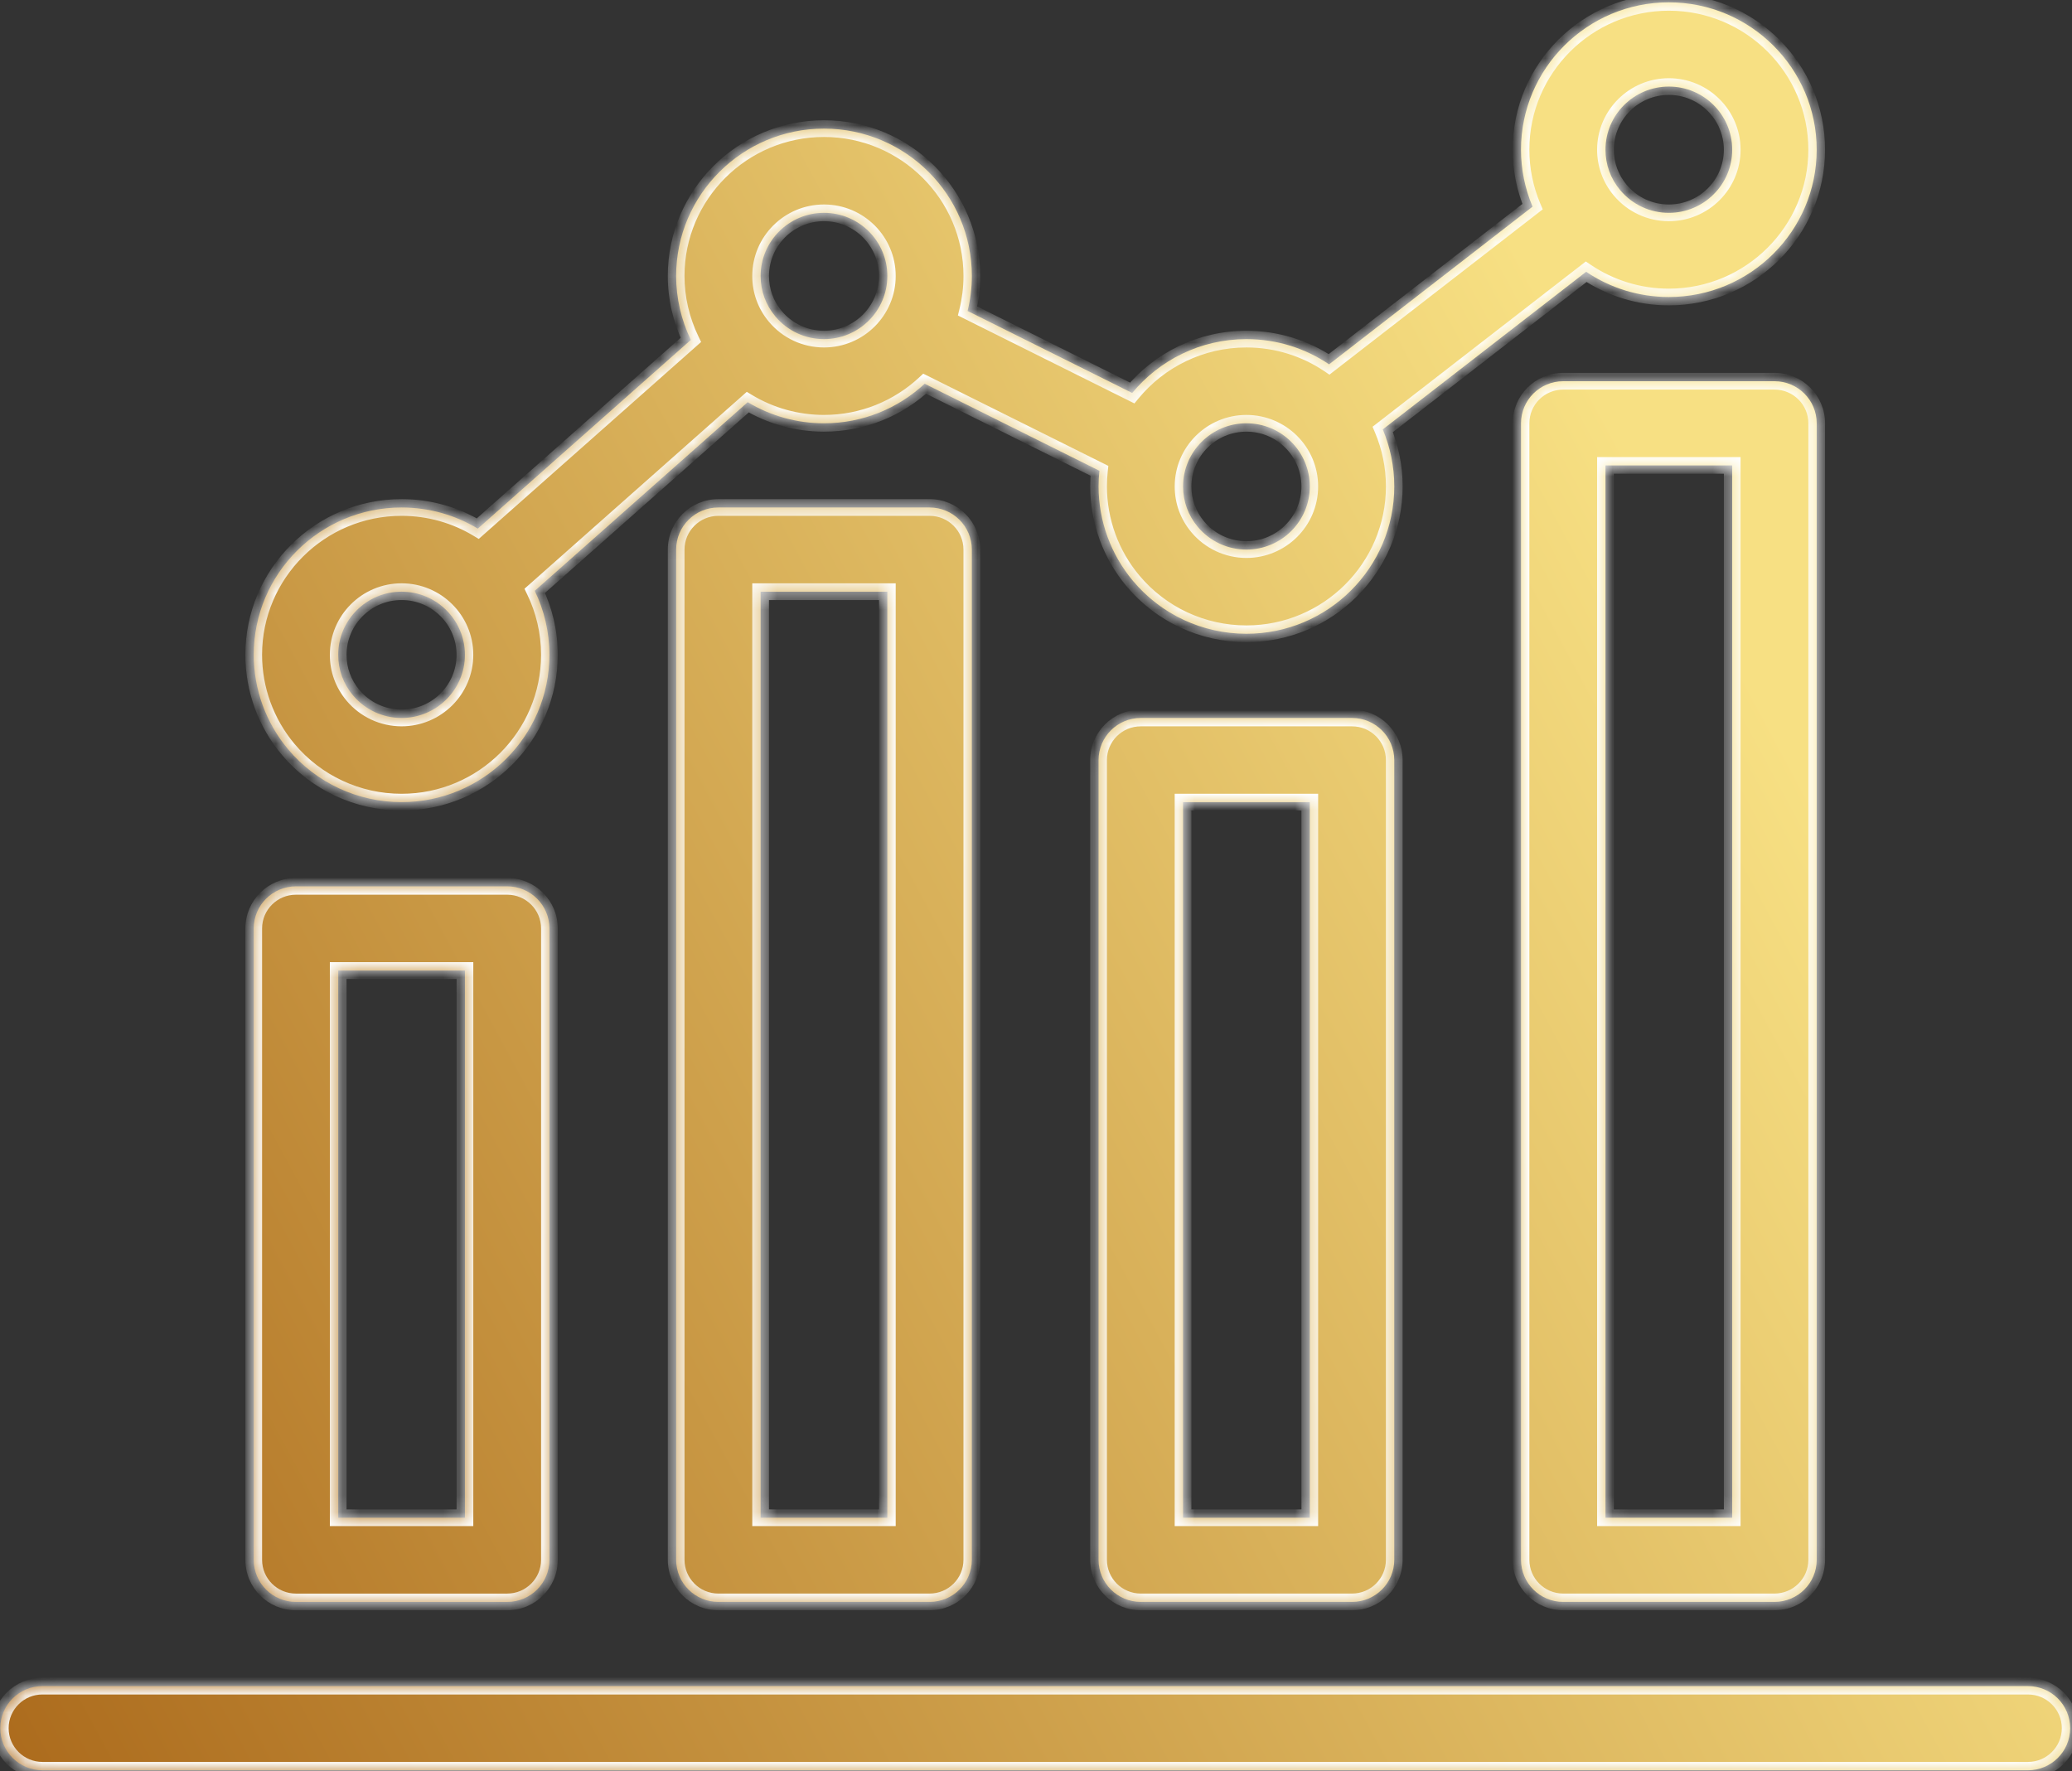
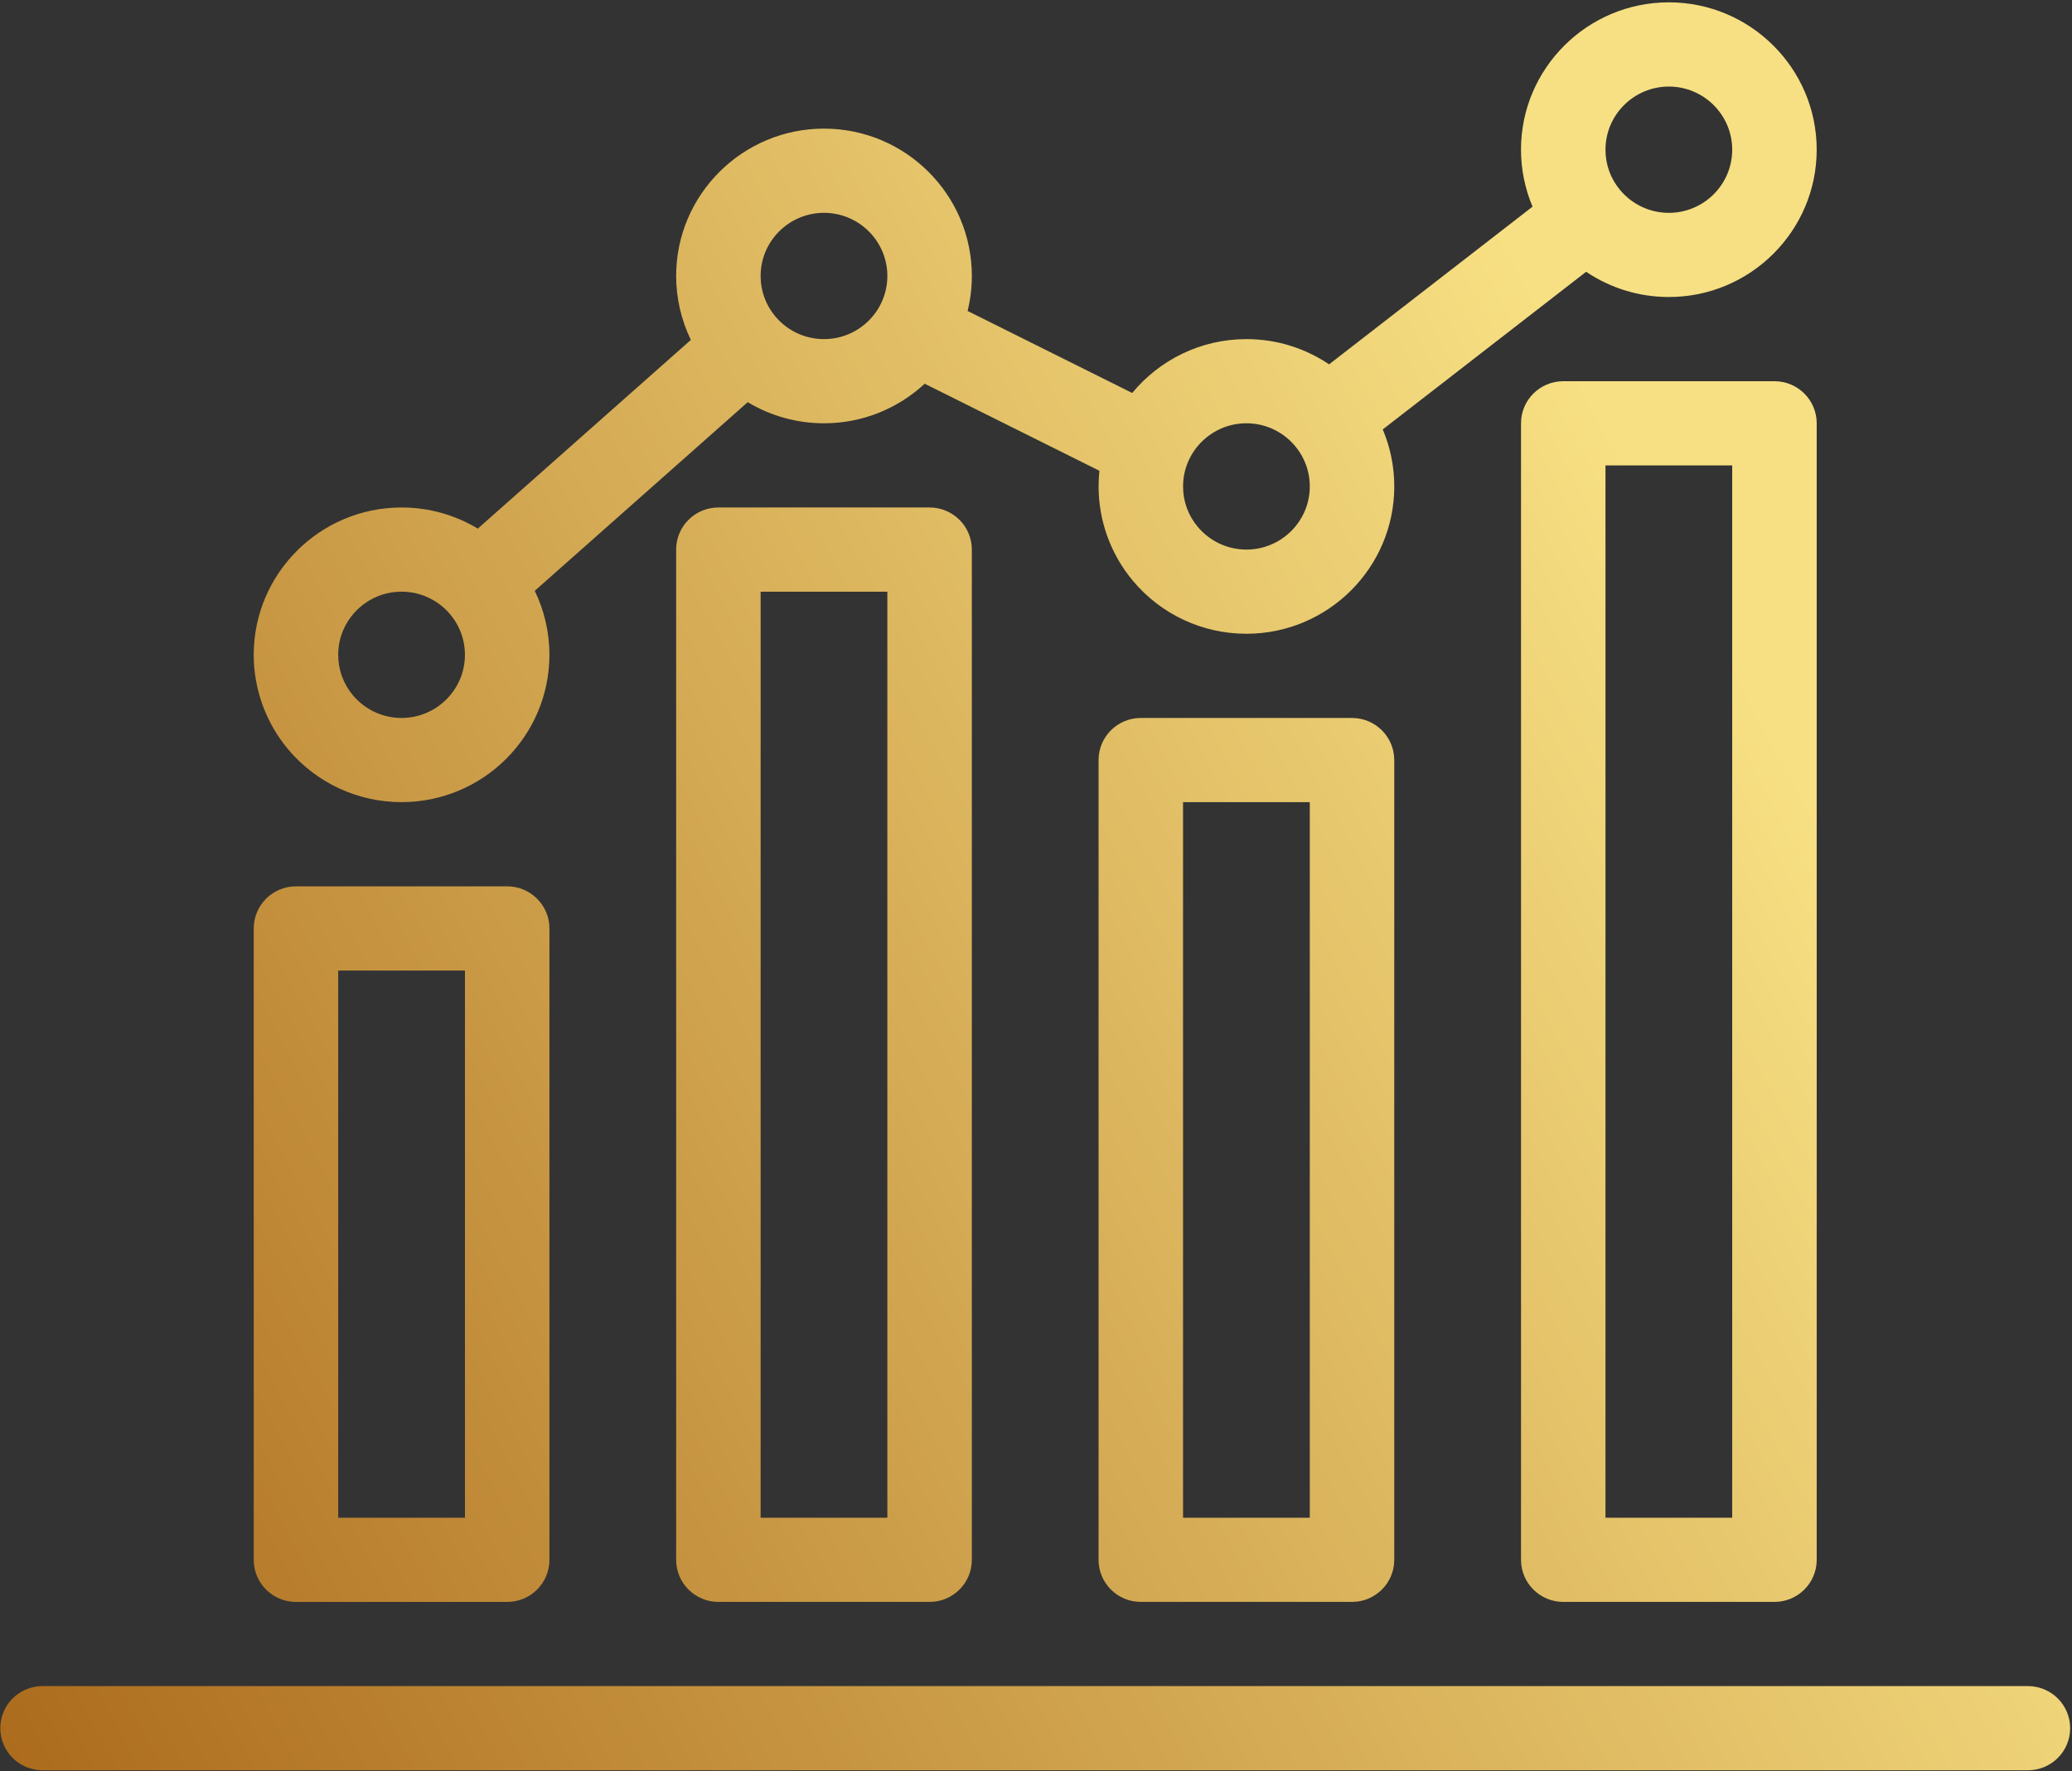
<svg xmlns="http://www.w3.org/2000/svg" width="124" height="106" viewBox="0 0 124 106" fill="none">
  <rect x="0" y="0" width="124" height="106" fill="#333333" stroke="none" />
  <mask id="path-1-inside-1_411_184" fill="white">
-     <path fill-rule="evenodd" clip-rule="evenodd" d="M32.88 39.19C32.88 44.053 28.91 48.008 24.032 48.008L24.032 48.008C21.406 48.008 18.931 46.855 17.243 44.846C15.915 43.263 15.184 41.254 15.184 39.191C15.184 34.328 19.154 30.373 24.032 30.373C25.7 30.373 27.261 30.835 28.594 31.638L41.344 20.344C40.771 19.157 40.464 17.848 40.464 16.516C40.464 11.654 44.434 7.698 49.313 7.698C54.192 7.698 58.161 11.654 58.161 16.516C58.161 17.238 58.072 17.94 57.906 18.611L67.757 23.52C69.382 21.553 71.843 20.296 74.593 20.296C76.424 20.296 78.127 20.853 79.54 21.806L91.716 12.369C91.264 11.296 91.025 10.136 91.025 8.958C91.025 4.096 94.995 0.14 99.873 0.14C104.752 0.14 108.721 4.097 108.721 8.958C108.721 13.821 104.751 17.776 99.873 17.776C98.086 17.776 96.37 17.242 94.924 16.266L82.752 25.701C83.195 26.751 83.441 27.904 83.441 29.113C83.441 33.975 79.471 37.931 74.593 37.931C71.966 37.931 69.492 36.778 67.805 34.768C66.476 33.184 65.745 31.177 65.745 29.113C65.745 28.796 65.762 28.484 65.795 28.176L55.338 22.966C53.757 24.434 51.639 25.334 49.312 25.334C47.681 25.334 46.11 24.889 44.748 24.07L32.002 35.361C32.564 36.52 32.88 37.819 32.88 39.19ZM103.665 8.96C103.665 6.876 101.964 5.181 99.873 5.181C97.782 5.181 96.081 6.876 96.081 8.96C96.081 9.857 96.386 10.694 96.963 11.382C97.688 12.244 98.748 12.739 99.873 12.739C101.964 12.739 103.665 11.043 103.665 8.96ZM78.385 29.113C78.385 27.03 76.684 25.334 74.593 25.334C72.502 25.334 70.801 27.03 70.801 29.113C70.801 30.01 71.106 30.848 71.683 31.535C72.408 32.398 73.468 32.892 74.593 32.892C76.684 32.892 78.385 31.197 78.385 29.113ZM53.104 16.517C53.104 14.434 51.403 12.738 49.312 12.738C47.221 12.738 45.52 14.433 45.52 16.517C45.52 17.414 45.825 18.252 46.402 18.939C47.126 19.802 48.186 20.296 49.312 20.296C51.403 20.296 53.104 18.601 53.104 16.517ZM27.824 39.191C27.824 37.107 26.123 35.412 24.032 35.412C21.941 35.412 20.24 37.107 20.24 39.191C20.24 40.088 20.545 40.925 21.122 41.613C21.846 42.475 22.906 42.97 24.032 42.97C26.123 42.97 27.824 41.274 27.824 39.191ZM91.026 25.335C91.026 23.943 92.157 22.816 93.554 22.816H106.194C107.59 22.816 108.722 23.943 108.722 25.335V93.356C108.722 94.747 107.59 95.875 106.194 95.875H93.554C92.157 95.875 91.026 94.747 91.026 93.356V25.335ZM96.081 90.837H103.665V27.855H96.081V90.837ZM65.744 45.49C65.744 44.098 66.876 42.971 68.272 42.971H80.912C82.308 42.971 83.44 44.098 83.44 45.49V93.356C83.44 94.747 82.308 95.875 80.912 95.875H68.272C66.876 95.875 65.744 94.747 65.744 93.356V45.49ZM70.8 90.837H78.385V48.008H70.8V90.837ZM42.992 30.373C41.596 30.373 40.465 31.501 40.465 32.892V93.356C40.465 94.747 41.596 95.875 42.992 95.875H55.633C57.029 95.875 58.16 94.747 58.16 93.356V32.892C58.16 31.501 57.029 30.373 55.633 30.373H42.992ZM53.104 90.837H45.52V35.413H53.104V90.837ZM30.353 95.876H17.713V95.877C16.316 95.877 15.184 94.748 15.185 93.357V55.567C15.185 54.176 16.317 53.048 17.713 53.048H30.353C31.749 53.048 32.881 54.176 32.881 55.567V93.357C32.881 94.748 31.749 95.876 30.353 95.876ZM27.825 58.087H20.24V90.837H27.825V58.087ZM121.361 100.914H2.544C1.148 100.914 0.017 102.041 0.017 103.433C0.017 104.824 1.148 105.952 2.544 105.952H121.363C122.759 105.952 123.89 104.824 123.89 103.433C123.89 102.042 122.758 100.914 121.362 100.914H121.361Z" />
-   </mask>
+     </mask>
  <path fill-rule="evenodd" clip-rule="evenodd" d="M32.88 39.19C32.88 44.053 28.91 48.008 24.032 48.008L24.032 48.008C21.406 48.008 18.931 46.855 17.243 44.846C15.915 43.263 15.184 41.254 15.184 39.191C15.184 34.328 19.154 30.373 24.032 30.373C25.7 30.373 27.261 30.835 28.594 31.638L41.344 20.344C40.771 19.157 40.464 17.848 40.464 16.516C40.464 11.654 44.434 7.698 49.313 7.698C54.192 7.698 58.161 11.654 58.161 16.516C58.161 17.238 58.072 17.94 57.906 18.611L67.757 23.52C69.382 21.553 71.843 20.296 74.593 20.296C76.424 20.296 78.127 20.853 79.54 21.806L91.716 12.369C91.264 11.296 91.025 10.136 91.025 8.958C91.025 4.096 94.995 0.14 99.873 0.14C104.752 0.14 108.721 4.097 108.721 8.958C108.721 13.821 104.751 17.776 99.873 17.776C98.086 17.776 96.37 17.242 94.924 16.266L82.752 25.701C83.195 26.751 83.441 27.904 83.441 29.113C83.441 33.975 79.471 37.931 74.593 37.931C71.966 37.931 69.492 36.778 67.805 34.768C66.476 33.184 65.745 31.177 65.745 29.113C65.745 28.796 65.762 28.484 65.795 28.176L55.338 22.966C53.757 24.434 51.639 25.334 49.312 25.334C47.681 25.334 46.11 24.889 44.748 24.07L32.002 35.361C32.564 36.52 32.88 37.819 32.88 39.19ZM103.665 8.96C103.665 6.876 101.964 5.181 99.873 5.181C97.782 5.181 96.081 6.876 96.081 8.96C96.081 9.857 96.386 10.694 96.963 11.382C97.688 12.244 98.748 12.739 99.873 12.739C101.964 12.739 103.665 11.043 103.665 8.96ZM78.385 29.113C78.385 27.03 76.684 25.334 74.593 25.334C72.502 25.334 70.801 27.03 70.801 29.113C70.801 30.01 71.106 30.848 71.683 31.535C72.408 32.398 73.468 32.892 74.593 32.892C76.684 32.892 78.385 31.197 78.385 29.113ZM53.104 16.517C53.104 14.434 51.403 12.738 49.312 12.738C47.221 12.738 45.52 14.433 45.52 16.517C45.52 17.414 45.825 18.252 46.402 18.939C47.126 19.802 48.186 20.296 49.312 20.296C51.403 20.296 53.104 18.601 53.104 16.517ZM27.824 39.191C27.824 37.107 26.123 35.412 24.032 35.412C21.941 35.412 20.24 37.107 20.24 39.191C20.24 40.088 20.545 40.925 21.122 41.613C21.846 42.475 22.906 42.97 24.032 42.97C26.123 42.97 27.824 41.274 27.824 39.191ZM91.026 25.335C91.026 23.943 92.157 22.816 93.554 22.816H106.194C107.59 22.816 108.722 23.943 108.722 25.335V93.356C108.722 94.747 107.59 95.875 106.194 95.875H93.554C92.157 95.875 91.026 94.747 91.026 93.356V25.335ZM96.081 90.837H103.665V27.855H96.081V90.837ZM65.744 45.49C65.744 44.098 66.876 42.971 68.272 42.971H80.912C82.308 42.971 83.44 44.098 83.44 45.49V93.356C83.44 94.747 82.308 95.875 80.912 95.875H68.272C66.876 95.875 65.744 94.747 65.744 93.356V45.49ZM70.8 90.837H78.385V48.008H70.8V90.837ZM42.992 30.373C41.596 30.373 40.465 31.501 40.465 32.892V93.356C40.465 94.747 41.596 95.875 42.992 95.875H55.633C57.029 95.875 58.16 94.747 58.16 93.356V32.892C58.16 31.501 57.029 30.373 55.633 30.373H42.992ZM53.104 90.837H45.52V35.413H53.104V90.837ZM30.353 95.876H17.713V95.877C16.316 95.877 15.184 94.748 15.185 93.357V55.567C15.185 54.176 16.317 53.048 17.713 53.048H30.353C31.749 53.048 32.881 54.176 32.881 55.567V93.357C32.881 94.748 31.749 95.876 30.353 95.876ZM27.825 58.087H20.24V90.837H27.825V58.087ZM121.361 100.914H2.544C1.148 100.914 0.017 102.041 0.017 103.433C0.017 104.824 1.148 105.952 2.544 105.952H121.363C122.759 105.952 123.89 104.824 123.89 103.433C123.89 102.042 122.758 100.914 121.362 100.914H121.361Z" fill="url(#paint0_linear_411_184)" />
-   <path d="M24.032 48.008L23.535 48.066L23.587 48.508H24.032V48.008ZM24.032 48.008L24.529 47.95L24.477 47.508H24.032V48.008ZM17.243 44.846L16.86 45.167L16.86 45.167L17.243 44.846ZM28.594 31.638L28.336 32.066L28.651 32.255L28.926 32.012L28.594 31.638ZM41.344 20.344L41.676 20.718L41.959 20.467L41.794 20.126L41.344 20.344ZM57.906 18.611L57.421 18.492L57.325 18.881L57.683 19.059L57.906 18.611ZM67.757 23.52L67.534 23.968L67.89 24.145L68.143 23.839L67.757 23.52ZM79.54 21.806L79.261 22.22L79.561 22.423L79.847 22.201L79.54 21.806ZM91.716 12.369L92.022 12.764L92.326 12.529L92.176 12.175L91.716 12.369ZM94.924 16.266L95.204 15.851L94.904 15.649L94.618 15.871L94.924 16.266ZM82.752 25.701L82.445 25.306L82.141 25.541L82.291 25.895L82.752 25.701ZM67.805 34.768L67.422 35.09L67.422 35.09L67.805 34.768ZM65.795 28.176L66.292 28.229L66.329 27.884L66.018 27.729L65.795 28.176ZM55.338 22.966L55.561 22.518L55.251 22.364L54.998 22.599L55.338 22.966ZM44.748 24.07L45.006 23.641L44.692 23.452L44.417 23.695L44.748 24.07ZM32.002 35.361L31.671 34.987L31.387 35.238L31.552 35.579L32.002 35.361ZM96.963 11.382L96.58 11.703V11.703L96.963 11.382ZM71.683 31.535L71.3 31.857L71.3 31.857L71.683 31.535ZM46.402 18.939L46.019 19.261L46.019 19.261L46.402 18.939ZM21.122 41.613L20.739 41.935L20.739 41.935L21.122 41.613ZM103.665 90.837V91.337H104.165V90.837H103.665ZM96.081 90.837H95.581V91.337H96.081V90.837ZM103.665 27.855H104.165V27.355H103.665V27.855ZM96.081 27.855V27.355H95.581V27.855H96.081ZM78.385 90.837V91.337H78.885V90.837H78.385ZM70.8 90.837H70.3V91.337H70.8V90.837ZM78.385 48.008H78.885V47.508H78.385V48.008ZM70.8 48.008V47.508H70.3V48.008H70.8ZM45.52 90.837H45.02V91.337H45.52V90.837ZM53.104 90.837V91.337H53.604V90.837H53.104ZM45.52 35.413V34.913H45.02V35.413H45.52ZM53.104 35.413H53.604V34.913H53.104V35.413ZM17.713 95.876V95.376H17.213V95.876H17.713ZM17.713 95.877V96.377H18.213V95.877H17.713ZM15.185 93.357L15.685 93.357V93.357H15.185ZM20.24 58.087V57.587H19.74V58.087H20.24ZM27.825 58.087H28.325V57.587H27.825V58.087ZM20.24 90.837H19.74V91.337H20.24V90.837ZM27.825 90.837V91.337H28.325V90.837H27.825ZM24.032 48.508C29.185 48.508 33.38 44.33 33.38 39.19H32.38C32.38 43.775 28.636 47.508 24.032 47.508V48.508ZM23.535 48.066L23.535 48.066L24.529 47.95L24.529 47.95L23.535 48.066ZM16.86 45.167C18.643 47.29 21.258 48.508 24.032 48.508V47.508C21.553 47.508 19.219 46.42 17.626 44.524L16.86 45.167ZM14.684 39.191C14.684 41.372 15.456 43.494 16.86 45.167L17.626 44.524C16.373 43.031 15.684 41.137 15.684 39.191H14.684ZM24.032 29.873C18.879 29.873 14.684 34.05 14.684 39.191H15.684C15.684 34.606 19.428 30.873 24.032 30.873V29.873ZM28.852 31.209C27.444 30.362 25.794 29.873 24.032 29.873V30.873C25.606 30.873 27.079 31.309 28.336 32.066L28.852 31.209ZM41.013 19.97L28.263 31.264L28.926 32.012L41.676 20.718L41.013 19.97ZM39.964 16.516C39.964 17.925 40.289 19.308 40.894 20.561L41.794 20.126C41.253 19.006 40.964 17.772 40.964 16.516H39.964ZM49.313 7.198C44.16 7.198 39.964 11.376 39.964 16.516H40.964C40.964 11.931 44.709 8.198 49.313 8.198V7.198ZM58.661 16.516C58.661 11.377 54.467 7.198 49.313 7.198V8.198C53.917 8.198 57.661 11.932 57.661 16.516H58.661ZM58.392 18.731C58.566 18.021 58.661 17.279 58.661 16.516H57.661C57.661 17.196 57.577 17.858 57.421 18.492L58.392 18.731ZM67.981 23.073L58.129 18.164L57.683 19.059L67.534 23.968L67.981 23.073ZM74.593 19.796C71.687 19.796 69.087 21.124 67.372 23.202L68.143 23.839C69.677 21.981 71.999 20.796 74.593 20.796V19.796ZM79.82 21.391C78.327 20.385 76.526 19.796 74.593 19.796V20.796C76.321 20.796 77.927 21.321 79.261 22.22L79.82 21.391ZM91.409 11.974L79.234 21.411L79.847 22.201L92.022 12.764L91.409 11.974ZM90.525 8.958C90.525 10.204 90.778 11.43 91.255 12.563L92.176 12.175C91.75 11.163 91.525 10.069 91.525 8.958H90.525ZM99.873 -0.36C94.72 -0.36 90.525 3.818 90.525 8.958H91.525C91.525 4.374 95.269 0.64 99.873 0.64V-0.36ZM109.221 8.958C109.221 3.819 105.027 -0.36 99.873 -0.36V0.64C104.478 0.64 108.221 4.374 108.221 8.958H109.221ZM99.873 18.276C105.026 18.276 109.221 14.098 109.221 8.958H108.221C108.221 13.543 104.477 17.276 99.873 17.276V18.276ZM94.644 16.68C96.172 17.712 97.986 18.276 99.873 18.276V17.276C98.186 17.276 96.567 16.772 95.204 15.851L94.644 16.68ZM83.058 26.096L95.23 16.661L94.618 15.871L82.445 25.306L83.058 26.096ZM83.941 29.113C83.941 27.836 83.681 26.617 83.212 25.506L82.291 25.895C82.709 26.886 82.941 27.973 82.941 29.113H83.941ZM74.593 38.431C79.746 38.431 83.941 34.253 83.941 29.113H82.941C82.941 33.698 79.197 37.431 74.593 37.431V38.431ZM67.422 35.09C69.204 37.213 71.818 38.431 74.593 38.431V37.431C72.113 37.431 69.78 36.343 68.188 34.447L67.422 35.09ZM65.245 29.113C65.245 31.295 66.018 33.416 67.422 35.09L68.188 34.447C66.935 32.953 66.245 31.059 66.245 29.113H65.245ZM65.298 28.124C65.263 28.448 65.245 28.778 65.245 29.113H66.245C66.245 28.815 66.261 28.521 66.292 28.229L65.298 28.124ZM55.115 23.413L65.572 28.624L66.018 27.729L55.561 22.518L55.115 23.413ZM49.312 25.834C51.77 25.834 54.008 24.882 55.678 23.332L54.998 22.599C53.505 23.985 51.507 24.834 49.312 24.834V25.834ZM44.491 24.498C45.929 25.364 47.59 25.834 49.312 25.834V24.834C47.773 24.834 46.29 24.414 45.006 23.641L44.491 24.498ZM32.334 35.735L45.08 24.444L44.417 23.695L31.671 34.987L32.334 35.735ZM33.38 39.19C33.38 37.741 33.046 36.368 32.452 35.143L31.552 35.579C32.082 36.672 32.38 37.897 32.38 39.19H33.38ZM99.873 5.681C101.689 5.681 103.165 7.154 103.165 8.96H104.165C104.165 6.599 102.238 4.681 99.873 4.681V5.681ZM96.581 8.96C96.581 7.154 98.057 5.681 99.873 5.681V4.681C97.508 4.681 95.581 6.598 95.581 8.96H96.581ZM97.346 11.06C96.845 10.463 96.581 9.739 96.581 8.96H95.581C95.581 9.974 95.928 10.926 96.58 11.703L97.346 11.06ZM99.873 12.239C98.896 12.239 97.975 11.81 97.346 11.06L96.58 11.703C97.4 12.679 98.6 13.239 99.873 13.239V12.239ZM103.165 8.96C103.165 10.766 101.689 12.239 99.873 12.239V13.239C102.238 13.239 104.165 11.321 104.165 8.96H103.165ZM74.593 25.834C76.41 25.834 77.885 27.307 77.885 29.113H78.885C78.885 26.752 76.959 24.834 74.593 24.834V25.834ZM71.301 29.113C71.301 27.307 72.776 25.834 74.593 25.834V24.834C72.227 24.834 70.301 26.752 70.301 29.113H71.301ZM72.066 31.214C71.565 30.616 71.301 29.892 71.301 29.113H70.301C70.301 30.128 70.648 31.079 71.3 31.857L72.066 31.214ZM74.593 32.392C73.616 32.392 72.696 31.963 72.066 31.214L71.3 31.857C72.12 32.832 73.32 33.392 74.593 33.392V32.392ZM77.885 29.113C77.885 30.919 76.41 32.392 74.593 32.392V33.392C76.959 33.392 78.885 31.474 78.885 29.113H77.885ZM49.312 13.238C51.128 13.238 52.604 14.711 52.604 16.517H53.604C53.604 14.156 51.677 12.238 49.312 12.238V13.238ZM46.02 16.517C46.02 14.711 47.495 13.238 49.312 13.238V12.238C46.947 12.238 45.02 14.155 45.02 16.517H46.02ZM46.785 18.618C46.283 18.02 46.02 17.296 46.02 16.517H45.02C45.02 17.532 45.366 18.483 46.019 19.261L46.785 18.618ZM49.312 19.796C48.334 19.796 47.413 19.367 46.785 18.618L46.019 19.261C46.837 20.236 48.038 20.796 49.312 20.796V19.796ZM52.604 16.517C52.604 18.323 51.128 19.796 49.312 19.796V20.796C51.677 20.796 53.604 18.878 53.604 16.517H52.604ZM24.032 35.912C25.848 35.912 27.324 37.385 27.324 39.191H28.324C28.324 36.83 26.397 34.912 24.032 34.912V35.912ZM20.74 39.191C20.74 37.385 22.216 35.912 24.032 35.912V34.912C21.667 34.912 19.74 36.829 19.74 39.191H20.74ZM21.505 41.292C21.004 40.694 20.74 39.97 20.74 39.191H19.74C19.74 40.205 20.087 41.157 20.739 41.935L21.505 41.292ZM24.032 42.47C23.054 42.47 22.134 42.041 21.505 41.292L20.739 41.935C21.558 42.91 22.759 43.47 24.032 43.47V42.47ZM27.324 39.191C27.324 40.997 25.848 42.47 24.032 42.47V43.47C26.397 43.47 28.324 41.552 28.324 39.191H27.324ZM93.554 22.316C91.883 22.316 90.526 23.666 90.526 25.335H91.526C91.526 24.221 92.432 23.316 93.554 23.316V22.316ZM106.194 22.316H93.554V23.316H106.194V22.316ZM109.222 25.335C109.222 23.666 107.865 22.316 106.194 22.316V23.316C107.316 23.316 108.222 24.221 108.222 25.335H109.222ZM109.222 93.356V25.335H108.222V93.356H109.222ZM106.194 96.375C107.865 96.375 109.222 95.025 109.222 93.356H108.222C108.222 94.469 107.316 95.375 106.194 95.375V96.375ZM93.554 96.375H106.194V95.375H93.554V96.375ZM90.526 93.356C90.526 95.025 91.883 96.375 93.554 96.375V95.375C92.432 95.375 91.526 94.469 91.526 93.356H90.526ZM90.526 25.335V93.356H91.526V25.335H90.526ZM103.665 90.337H96.081V91.337H103.665V90.337ZM103.165 27.855V90.837H104.165V27.855H103.165ZM96.081 28.355H103.665V27.355H96.081V28.355ZM96.581 90.837V27.855H95.581V90.837H96.581ZM68.272 42.471C66.601 42.471 65.244 43.821 65.244 45.49H66.244C66.244 44.376 67.15 43.471 68.272 43.471V42.471ZM80.912 42.471H68.272V43.471H80.912V42.471ZM83.94 45.49C83.94 43.821 82.583 42.471 80.912 42.471V43.471C82.034 43.471 82.94 44.376 82.94 45.49H83.94ZM83.94 93.356V45.49H82.94V93.356H83.94ZM80.912 96.375C82.583 96.375 83.94 95.025 83.94 93.356H82.94C82.94 94.469 82.034 95.375 80.912 95.375V96.375ZM68.272 96.375H80.912V95.375H68.272V96.375ZM65.244 93.356C65.244 95.025 66.601 96.375 68.272 96.375V95.375C67.15 95.375 66.244 94.469 66.244 93.356H65.244ZM65.244 45.49V93.356H66.244V45.49H65.244ZM78.385 90.337H70.8V91.337H78.385V90.337ZM77.885 48.008V90.837H78.885V48.008H77.885ZM70.8 48.508H78.385V47.508H70.8V48.508ZM71.3 90.837V48.008H70.3V90.837H71.3ZM40.965 32.892C40.965 31.779 41.871 30.873 42.992 30.873V29.873C41.322 29.873 39.965 31.224 39.965 32.892H40.965ZM40.965 93.356V32.892H39.965V93.356H40.965ZM42.992 95.375C41.871 95.375 40.965 94.469 40.965 93.356H39.965C39.965 95.025 41.322 96.375 42.992 96.375V95.375ZM55.633 95.375H42.992V96.375H55.633V95.375ZM57.66 93.356C57.66 94.469 56.754 95.375 55.633 95.375V96.375C57.303 96.375 58.66 95.025 58.66 93.356H57.66ZM57.66 32.892V93.356H58.66V32.892H57.66ZM55.633 30.873C56.754 30.873 57.66 31.779 57.66 32.892H58.66C58.66 31.223 57.303 29.873 55.633 29.873V30.873ZM42.992 30.873H55.633V29.873H42.992V30.873ZM45.52 91.337H53.104V90.337H45.52V91.337ZM45.02 35.413V90.837H46.02V35.413H45.02ZM53.104 34.913H45.52V35.913H53.104V34.913ZM53.604 90.837V35.413H52.604V90.837H53.604ZM17.713 96.376H30.353V95.376H17.713V96.376ZM18.213 95.877V95.876H17.213V95.877H18.213ZM14.685 93.357C14.684 95.026 16.041 96.377 17.713 96.377V95.377C16.59 95.377 15.684 94.471 15.685 93.357L14.685 93.357ZM14.685 55.567V93.357H15.685V55.567H14.685ZM17.713 52.548C16.042 52.548 14.685 53.898 14.685 55.567H15.685C15.685 54.454 16.591 53.548 17.713 53.548V52.548ZM30.353 52.548H17.713V53.548H30.353V52.548ZM33.381 55.567C33.381 53.898 32.024 52.548 30.353 52.548V53.548C31.475 53.548 32.381 54.454 32.381 55.567H33.381ZM33.381 93.357V55.567H32.381V93.357H33.381ZM30.353 96.376C32.024 96.376 33.381 95.026 33.381 93.357H32.381C32.381 94.471 31.475 95.376 30.353 95.376V96.376ZM20.24 58.587H27.825V57.587H20.24V58.587ZM20.74 90.837V58.087H19.74V90.837H20.74ZM27.825 90.337H20.24V91.337H27.825V90.337ZM27.325 58.087V90.837H28.325V58.087H27.325ZM2.544 101.414H121.361V100.414H2.544V101.414ZM0.517 103.433C0.517 102.319 1.423 101.414 2.544 101.414V100.414C0.874 100.414 -0.483 101.764 -0.483 103.433H0.517ZM2.544 105.452C1.423 105.452 0.517 104.546 0.517 103.433H-0.483C-0.483 105.102 0.874 106.452 2.544 106.452V105.452ZM121.363 105.452H2.544V106.452H121.363V105.452ZM123.39 103.433C123.39 104.546 122.484 105.452 121.363 105.452V106.452C123.033 106.452 124.39 105.102 124.39 103.433H123.39ZM121.362 101.414C122.483 101.414 123.39 102.32 123.39 103.433H124.39C124.39 101.764 123.032 100.414 121.362 100.414V101.414ZM121.361 101.414H121.362V100.414H121.361V101.414Z" fill="white" mask="url(#path-1-inside-1_411_184)" />
  <defs>
    <linearGradient id="paint0_linear_411_184" x1="-15.255" y1="83.485" x2="183.965" y2="-23.8" gradientUnits="userSpaceOnUse">
      <stop stop-color="#AA681A" />
      <stop offset="0.557" stop-color="#F7E083" />
    </linearGradient>
  </defs>
</svg>